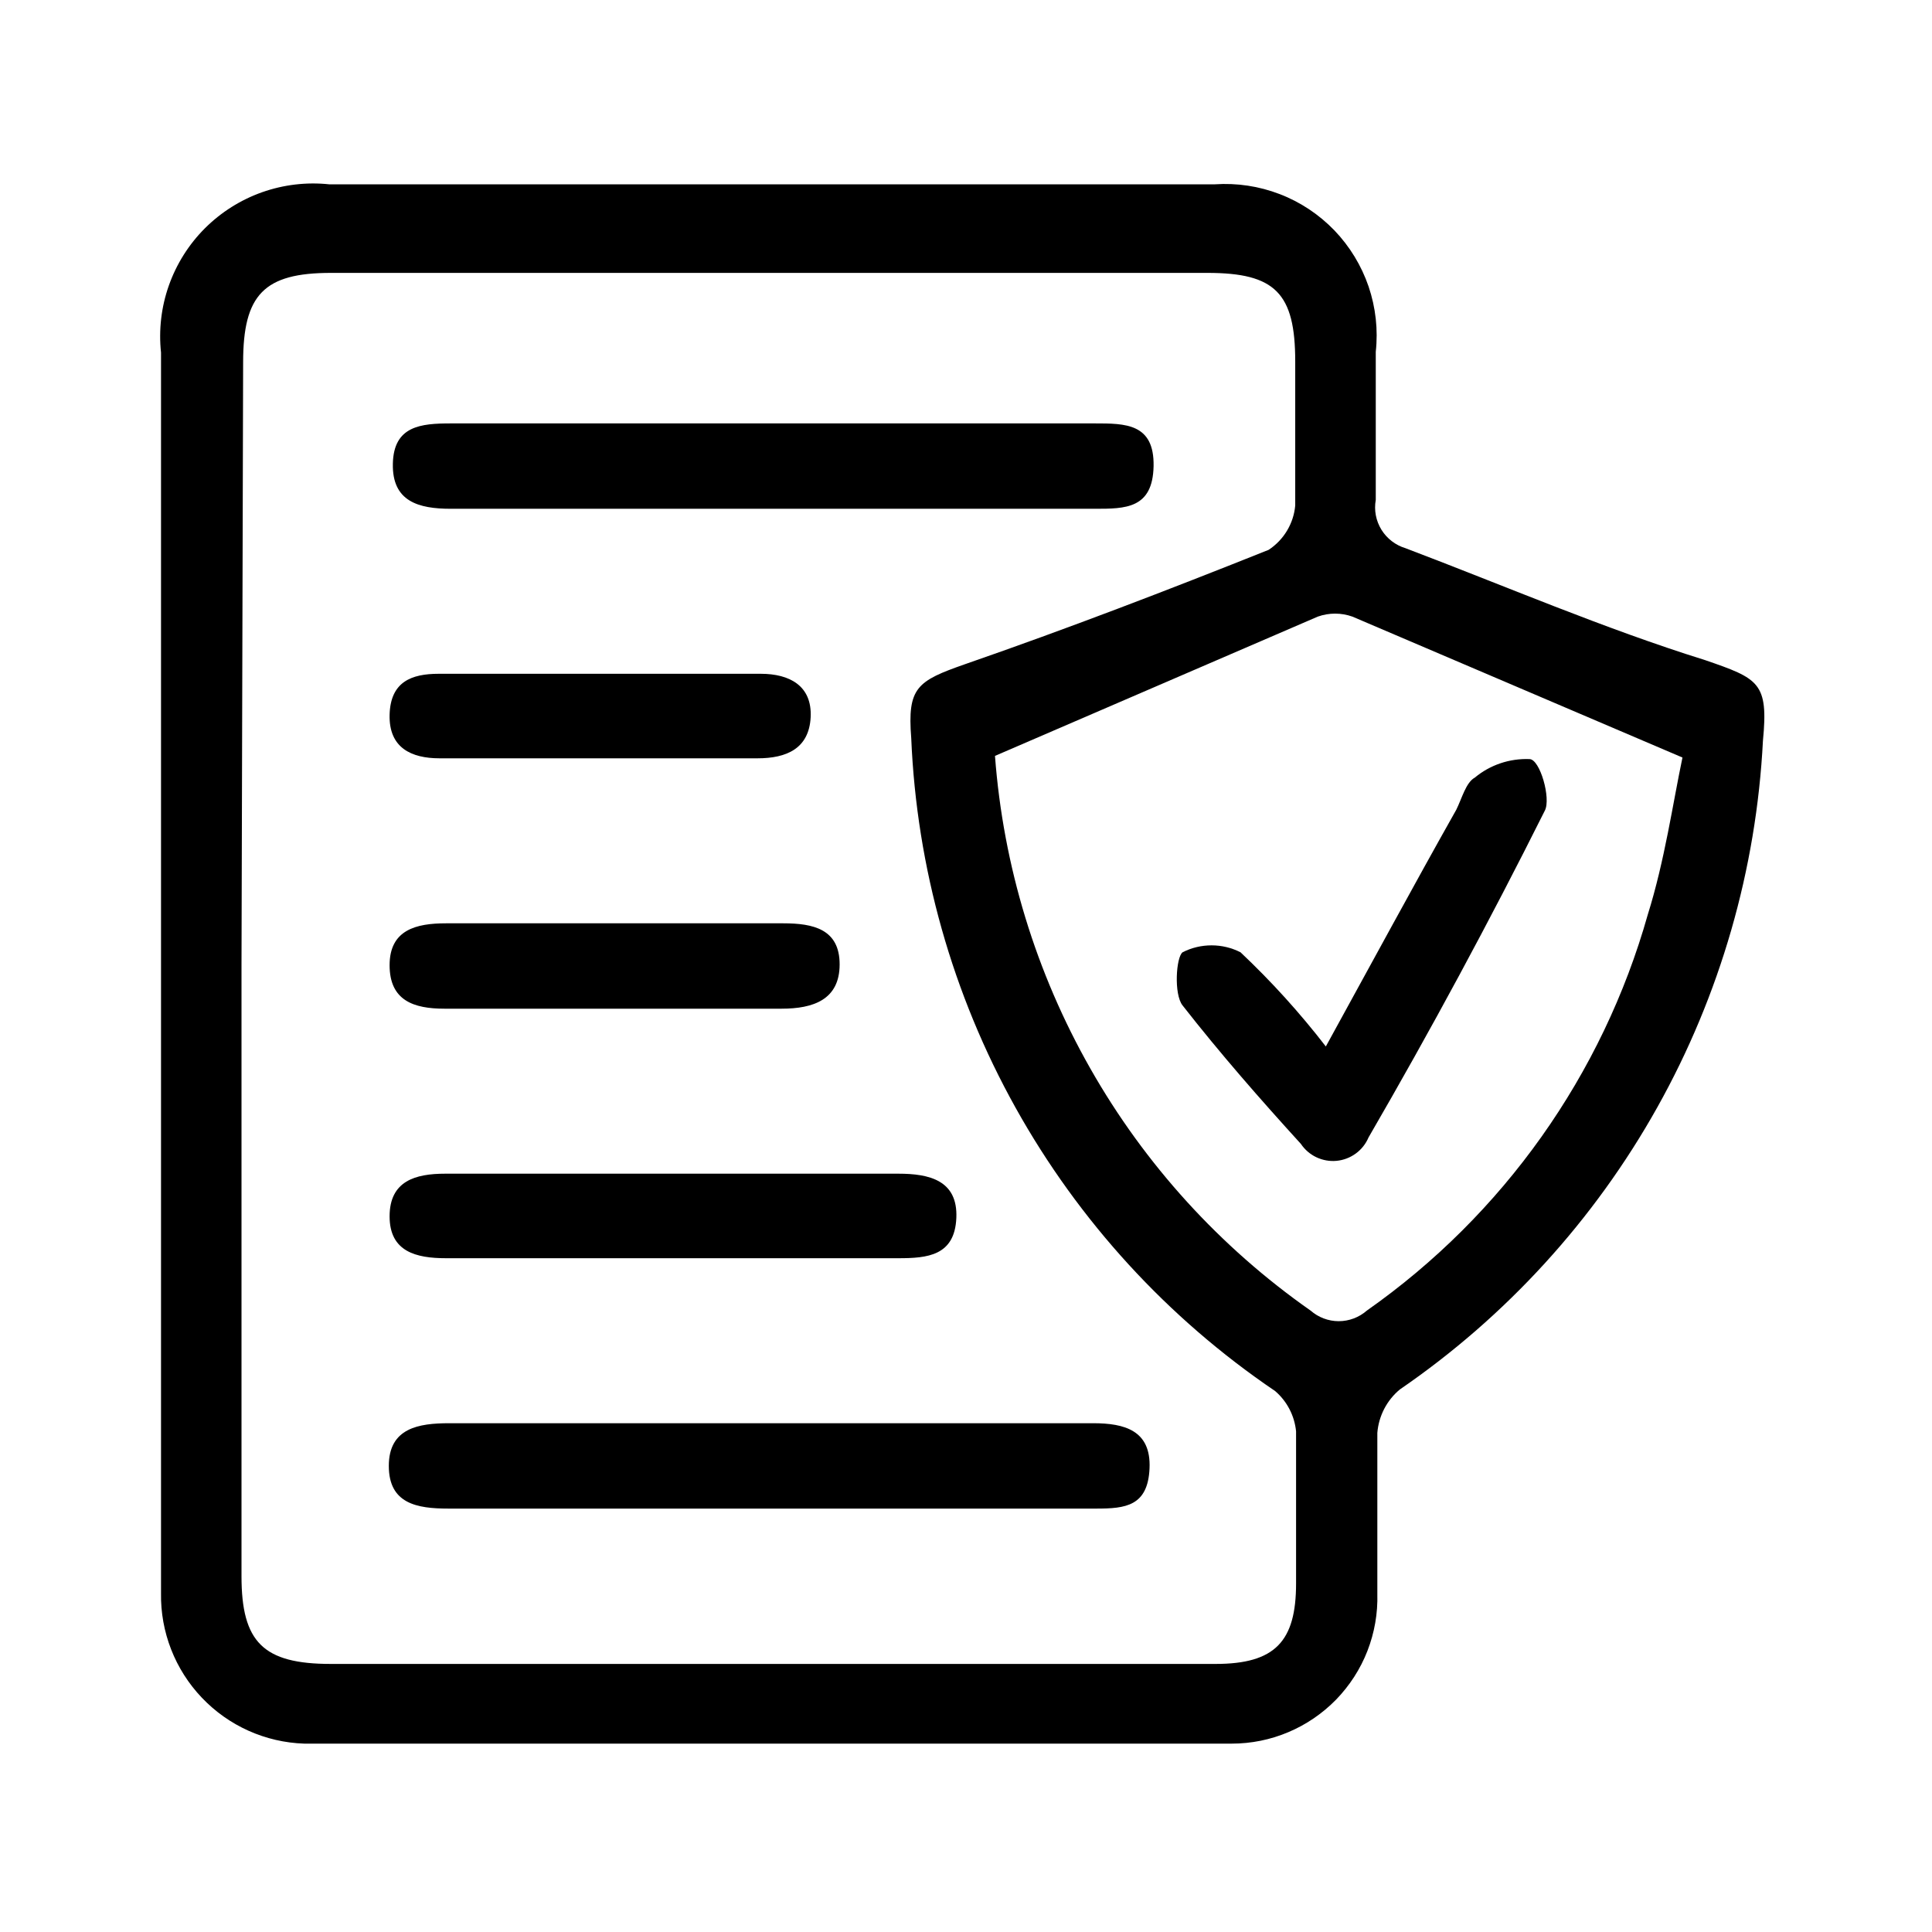
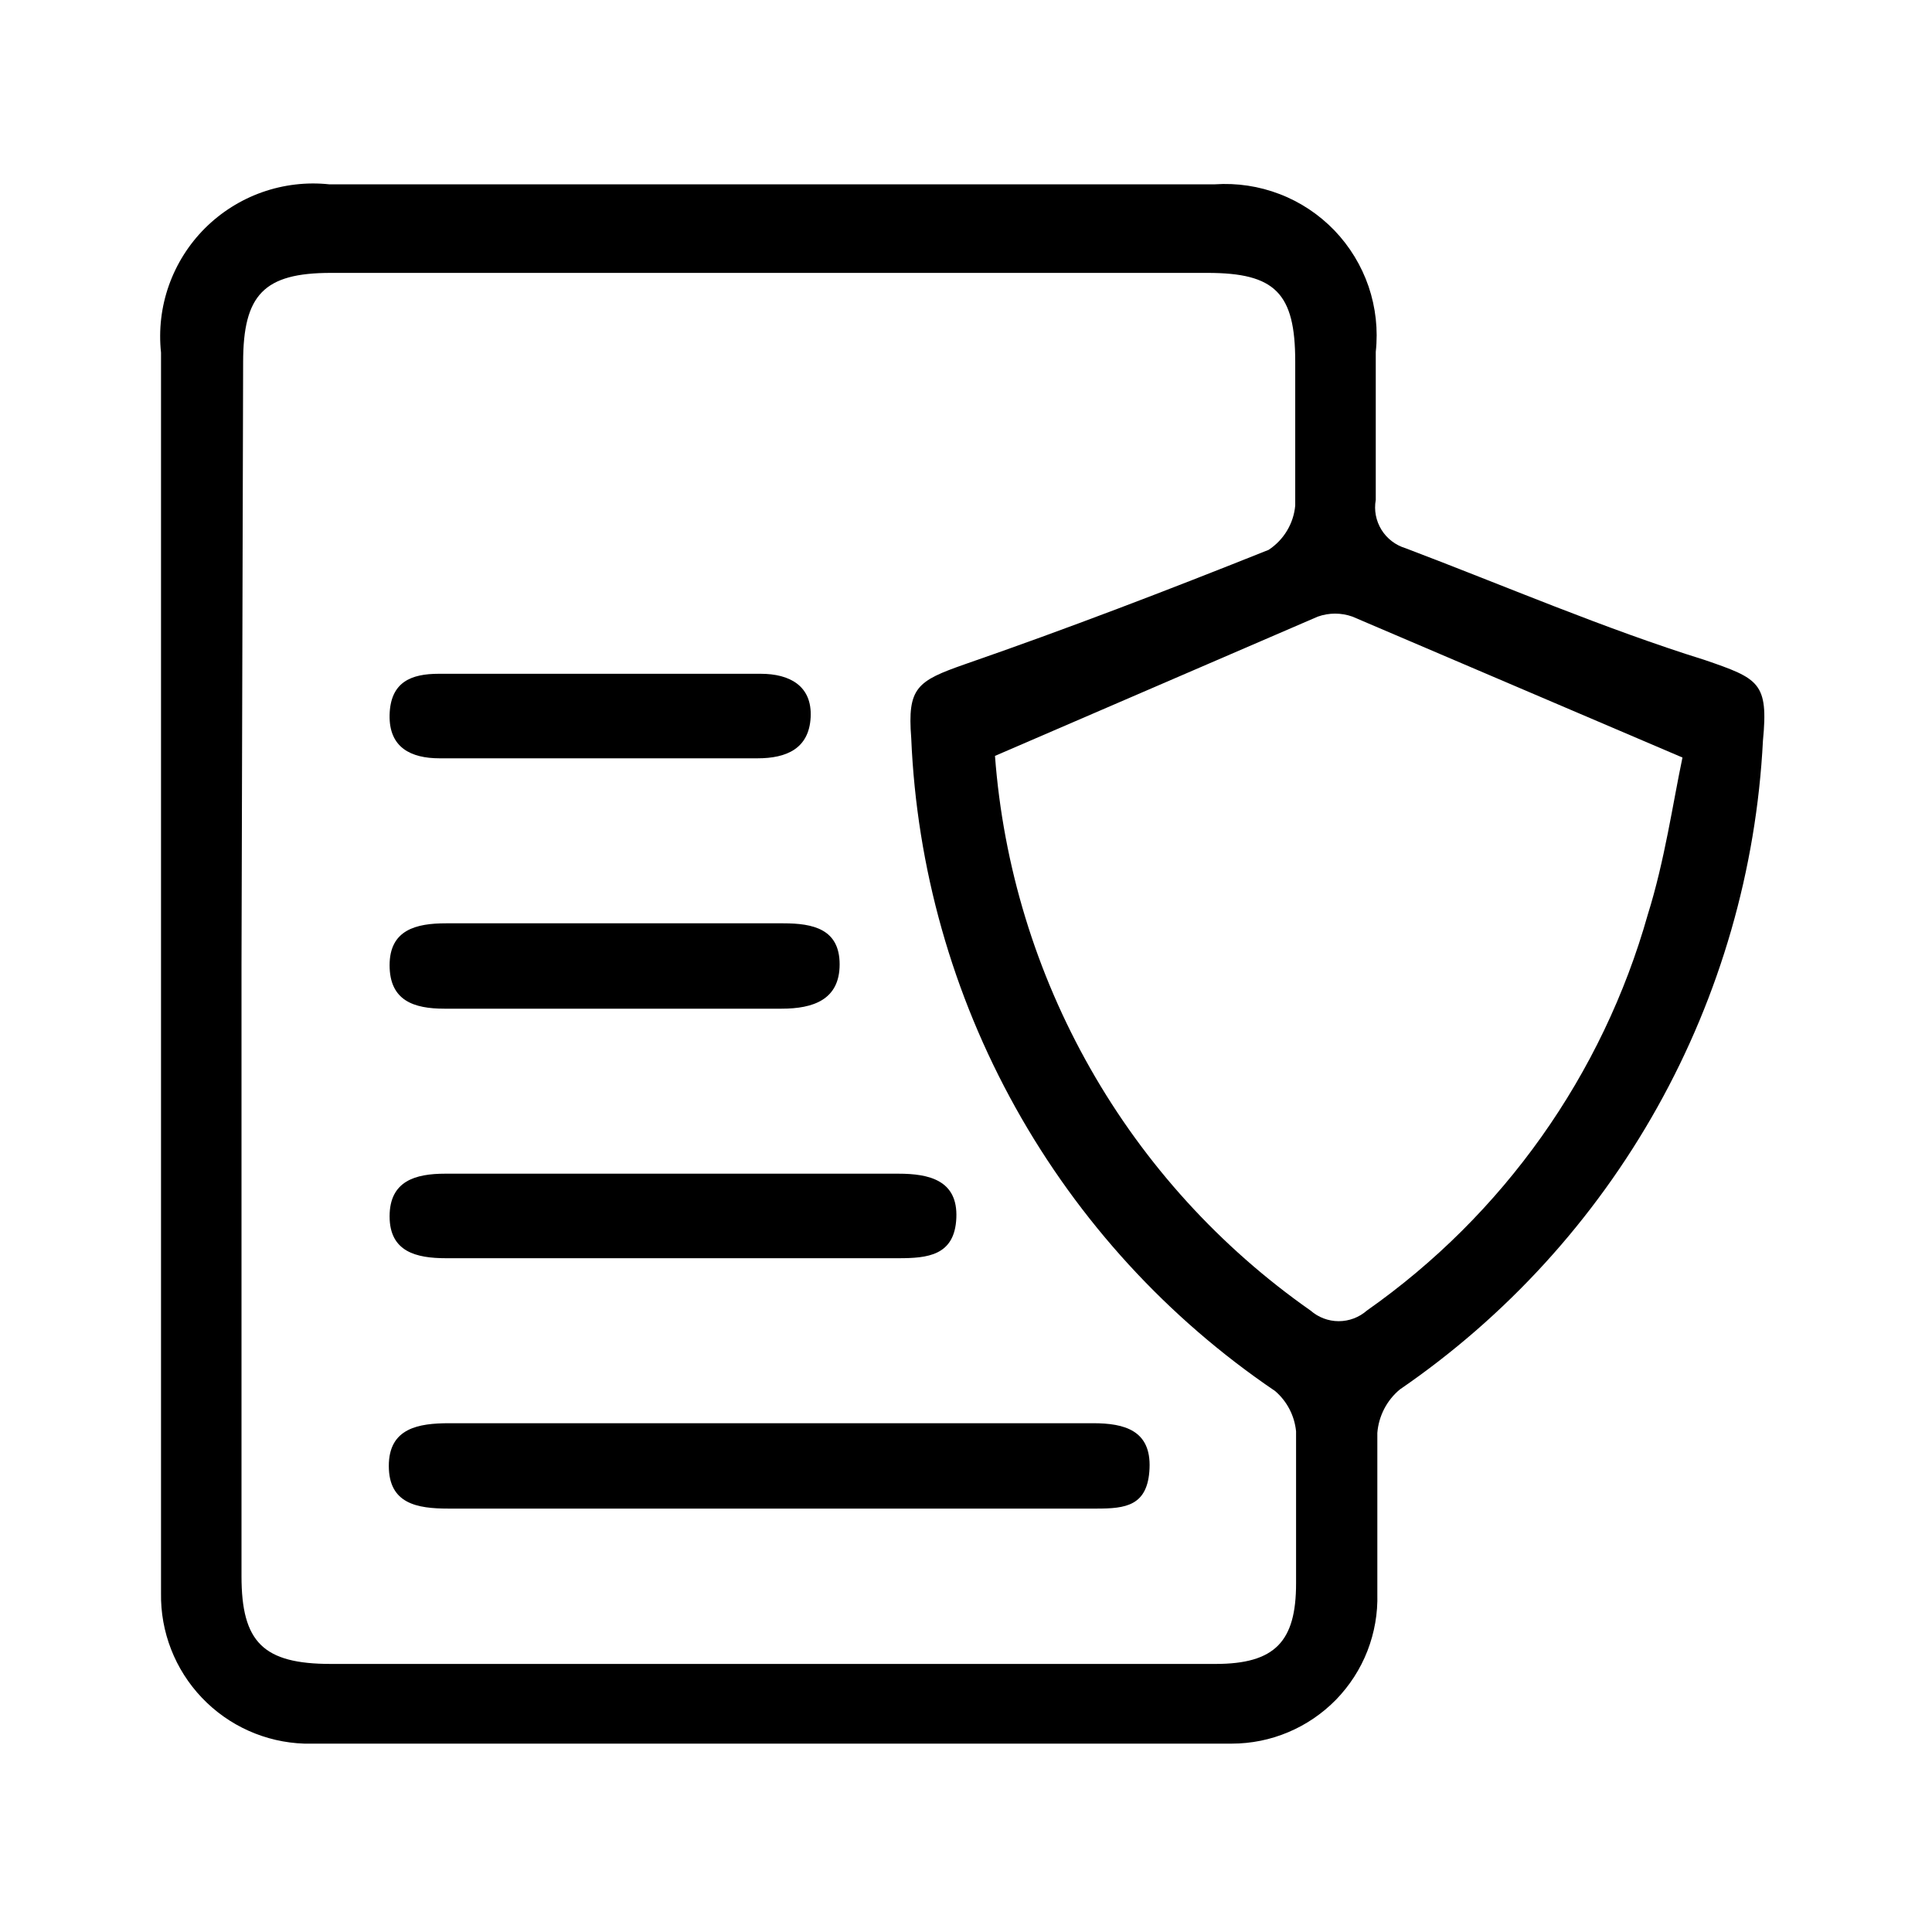
<svg xmlns="http://www.w3.org/2000/svg" width="32" height="32" viewBox="0 0 32 32" fill="none">
-   <path d="M2.667 16V5.84C2.627 5.464 2.671 5.084 2.797 4.728C2.923 4.372 3.127 4.048 3.394 3.781C3.662 3.514 3.985 3.31 4.341 3.184C4.698 3.058 5.078 3.013 5.453 3.053H20.12C20.486 3.028 20.853 3.083 21.196 3.215C21.538 3.346 21.847 3.552 22.102 3.816C22.356 4.081 22.549 4.398 22.668 4.745C22.786 5.093 22.827 5.462 22.787 5.827C22.787 6.64 22.787 7.453 22.787 8.28C22.756 8.451 22.79 8.626 22.881 8.774C22.972 8.921 23.114 9.03 23.28 9.08C24.933 9.707 26.573 10.413 28.24 10.933C29.133 11.24 29.293 11.307 29.2 12.267C29.091 14.399 28.492 16.479 27.449 18.343C26.406 20.206 24.948 21.805 23.187 23.013C23.079 23.102 22.991 23.212 22.927 23.335C22.863 23.459 22.824 23.594 22.813 23.733C22.813 24.64 22.813 25.547 22.813 26.4C22.822 26.722 22.766 27.043 22.649 27.344C22.532 27.645 22.355 27.918 22.131 28.15C21.905 28.381 21.636 28.565 21.339 28.69C21.042 28.816 20.723 28.88 20.4 28.88C15.28 28.88 10.16 28.88 5.04 28.88C4.396 28.859 3.787 28.586 3.343 28.119C2.899 27.653 2.656 27.03 2.667 26.387V16ZM4 16V26.107C4 27.2 4.36 27.56 5.48 27.56H20.133C21.12 27.56 21.467 27.187 21.467 26.227C21.467 25.267 21.467 24.547 21.467 23.707C21.441 23.448 21.317 23.209 21.12 23.04C19.34 21.834 17.869 20.227 16.822 18.349C15.775 16.471 15.183 14.374 15.093 12.227C15.027 11.387 15.187 11.28 15.987 11C17.68 10.413 19.347 9.773 21.013 9.107C21.137 9.025 21.241 8.917 21.317 8.79C21.393 8.663 21.44 8.521 21.453 8.373C21.453 7.587 21.453 6.787 21.453 5.987C21.453 4.853 21.12 4.52 20 4.52C15.164 4.52 10.324 4.52 5.48 4.52C4.373 4.52 4.027 4.88 4.027 6L4 16ZM16.48 12.52C16.617 14.343 17.157 16.112 18.061 17.701C18.964 19.29 20.21 20.658 21.707 21.707C21.836 21.82 22.002 21.883 22.173 21.883C22.345 21.883 22.511 21.82 22.64 21.707C24.899 20.12 26.543 17.803 27.293 15.147C27.573 14.253 27.707 13.307 27.867 12.547L22.4 10.213C22.215 10.147 22.012 10.147 21.827 10.213L16.48 12.52Z" fill="black" />
+   <path d="M2.667 16V5.84C2.627 5.464 2.671 5.084 2.797 4.728C2.923 4.372 3.127 4.048 3.394 3.781C3.662 3.514 3.985 3.31 4.341 3.184C4.698 3.058 5.078 3.013 5.453 3.053H20.12C20.486 3.028 20.853 3.083 21.196 3.215C21.538 3.346 21.847 3.552 22.102 3.816C22.356 4.081 22.549 4.398 22.668 4.745C22.786 5.093 22.827 5.462 22.787 5.827C22.787 6.64 22.787 7.453 22.787 8.28C22.756 8.451 22.79 8.626 22.881 8.774C22.972 8.921 23.114 9.03 23.28 9.08C24.933 9.707 26.573 10.413 28.24 10.933C29.133 11.24 29.293 11.307 29.2 12.267C29.091 14.399 28.492 16.479 27.449 18.343C26.406 20.206 24.948 21.805 23.187 23.013C23.079 23.102 22.991 23.212 22.927 23.335C22.863 23.459 22.824 23.594 22.813 23.733C22.813 24.64 22.813 25.547 22.813 26.4C22.822 26.722 22.766 27.043 22.649 27.344C22.532 27.645 22.355 27.918 22.131 28.15C21.905 28.381 21.636 28.565 21.339 28.69C21.042 28.816 20.723 28.88 20.4 28.88C15.28 28.88 10.16 28.88 5.04 28.88C4.396 28.859 3.787 28.586 3.343 28.119C2.899 27.653 2.656 27.03 2.667 26.387V16M4 16V26.107C4 27.2 4.36 27.56 5.48 27.56H20.133C21.12 27.56 21.467 27.187 21.467 26.227C21.467 25.267 21.467 24.547 21.467 23.707C21.441 23.448 21.317 23.209 21.12 23.04C19.34 21.834 17.869 20.227 16.822 18.349C15.775 16.471 15.183 14.374 15.093 12.227C15.027 11.387 15.187 11.28 15.987 11C17.68 10.413 19.347 9.773 21.013 9.107C21.137 9.025 21.241 8.917 21.317 8.79C21.393 8.663 21.44 8.521 21.453 8.373C21.453 7.587 21.453 6.787 21.453 5.987C21.453 4.853 21.12 4.52 20 4.52C15.164 4.52 10.324 4.52 5.48 4.52C4.373 4.52 4.027 4.88 4.027 6L4 16ZM16.48 12.52C16.617 14.343 17.157 16.112 18.061 17.701C18.964 19.29 20.21 20.658 21.707 21.707C21.836 21.82 22.002 21.883 22.173 21.883C22.345 21.883 22.511 21.82 22.64 21.707C24.899 20.12 26.543 17.803 27.293 15.147C27.573 14.253 27.707 13.307 27.867 12.547L22.4 10.213C22.215 10.147 22.012 10.147 21.827 10.213L16.48 12.52Z" fill="black" />
  <path d="M12.76 24.987H7.427C6.907 24.987 6.44 24.907 6.44 24.28C6.44 23.653 6.933 23.573 7.44 23.573C10.995 23.573 14.551 23.573 18.107 23.573C18.627 23.573 19.067 23.693 19.04 24.32C19.013 24.947 18.64 24.987 18.16 24.987H12.76Z" fill="black" />
-   <path d="M12.8 7.013H18.133C18.64 7.013 19.12 7.013 19.107 7.72C19.093 8.427 18.64 8.427 18.133 8.427C14.578 8.427 11.022 8.427 7.467 8.427C6.933 8.427 6.493 8.307 6.507 7.68C6.52 7.053 6.973 7.013 7.467 7.013H12.8Z" fill="black" />
  <path d="M11.093 19.44H14.88C15.387 19.44 15.867 19.547 15.84 20.173C15.813 20.8 15.36 20.84 14.88 20.84H7.387C6.893 20.84 6.453 20.733 6.453 20.147C6.453 19.56 6.88 19.44 7.373 19.44H11.093Z" fill="black" />
  <path d="M10.16 16.707H7.36C6.853 16.707 6.453 16.573 6.453 15.987C6.453 15.4 6.893 15.293 7.387 15.293H12.973C13.467 15.293 13.907 15.387 13.907 15.973C13.907 16.56 13.467 16.707 12.947 16.707H10.16Z" fill="black" />
  <path d="M9.947 12.56H7.28C6.813 12.56 6.44 12.387 6.453 11.84C6.467 11.293 6.813 11.16 7.267 11.16H12.6C13.08 11.16 13.453 11.36 13.427 11.88C13.4 12.4 13.027 12.56 12.547 12.56H9.947Z" fill="black" />
-   <path d="M21.96 17.333C22.693 16 23.413 14.667 24.12 13.413C24.213 13.227 24.28 12.96 24.427 12.88C24.68 12.669 25.004 12.56 25.333 12.573C25.507 12.573 25.693 13.227 25.587 13.427C24.671 15.258 23.698 17.062 22.667 18.84C22.622 18.946 22.549 19.038 22.456 19.106C22.363 19.174 22.253 19.216 22.138 19.227C22.024 19.238 21.908 19.217 21.804 19.168C21.7 19.119 21.611 19.042 21.547 18.947C20.867 18.2 20.213 17.453 19.587 16.653C19.44 16.467 19.48 15.853 19.587 15.773C19.735 15.697 19.9 15.658 20.067 15.658C20.234 15.658 20.398 15.697 20.547 15.773C21.058 16.255 21.531 16.777 21.96 17.333Z" fill="black" />
</svg>